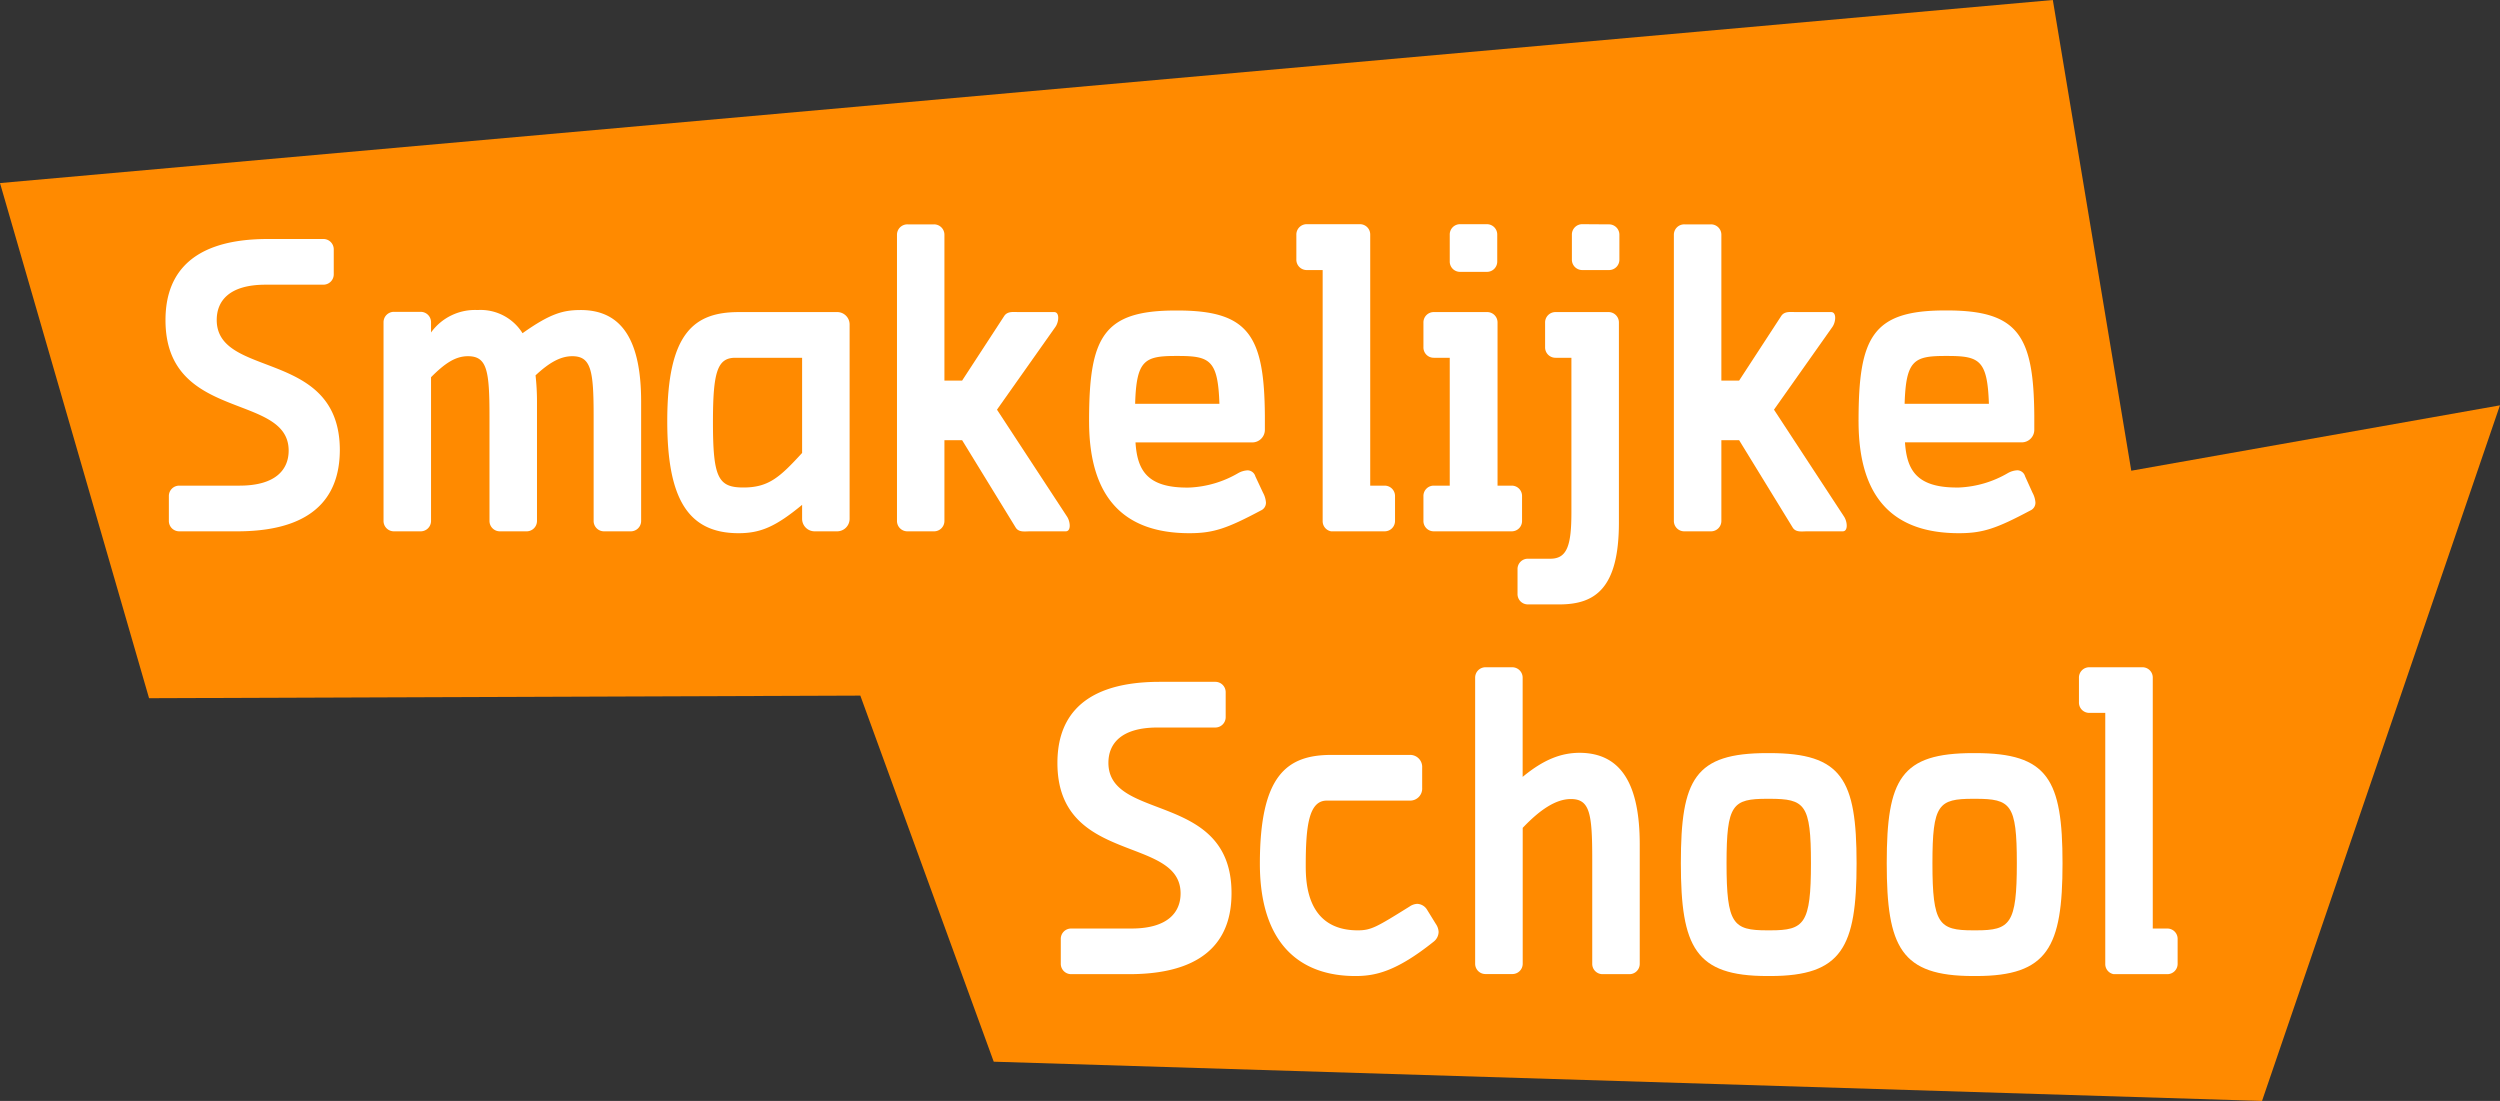
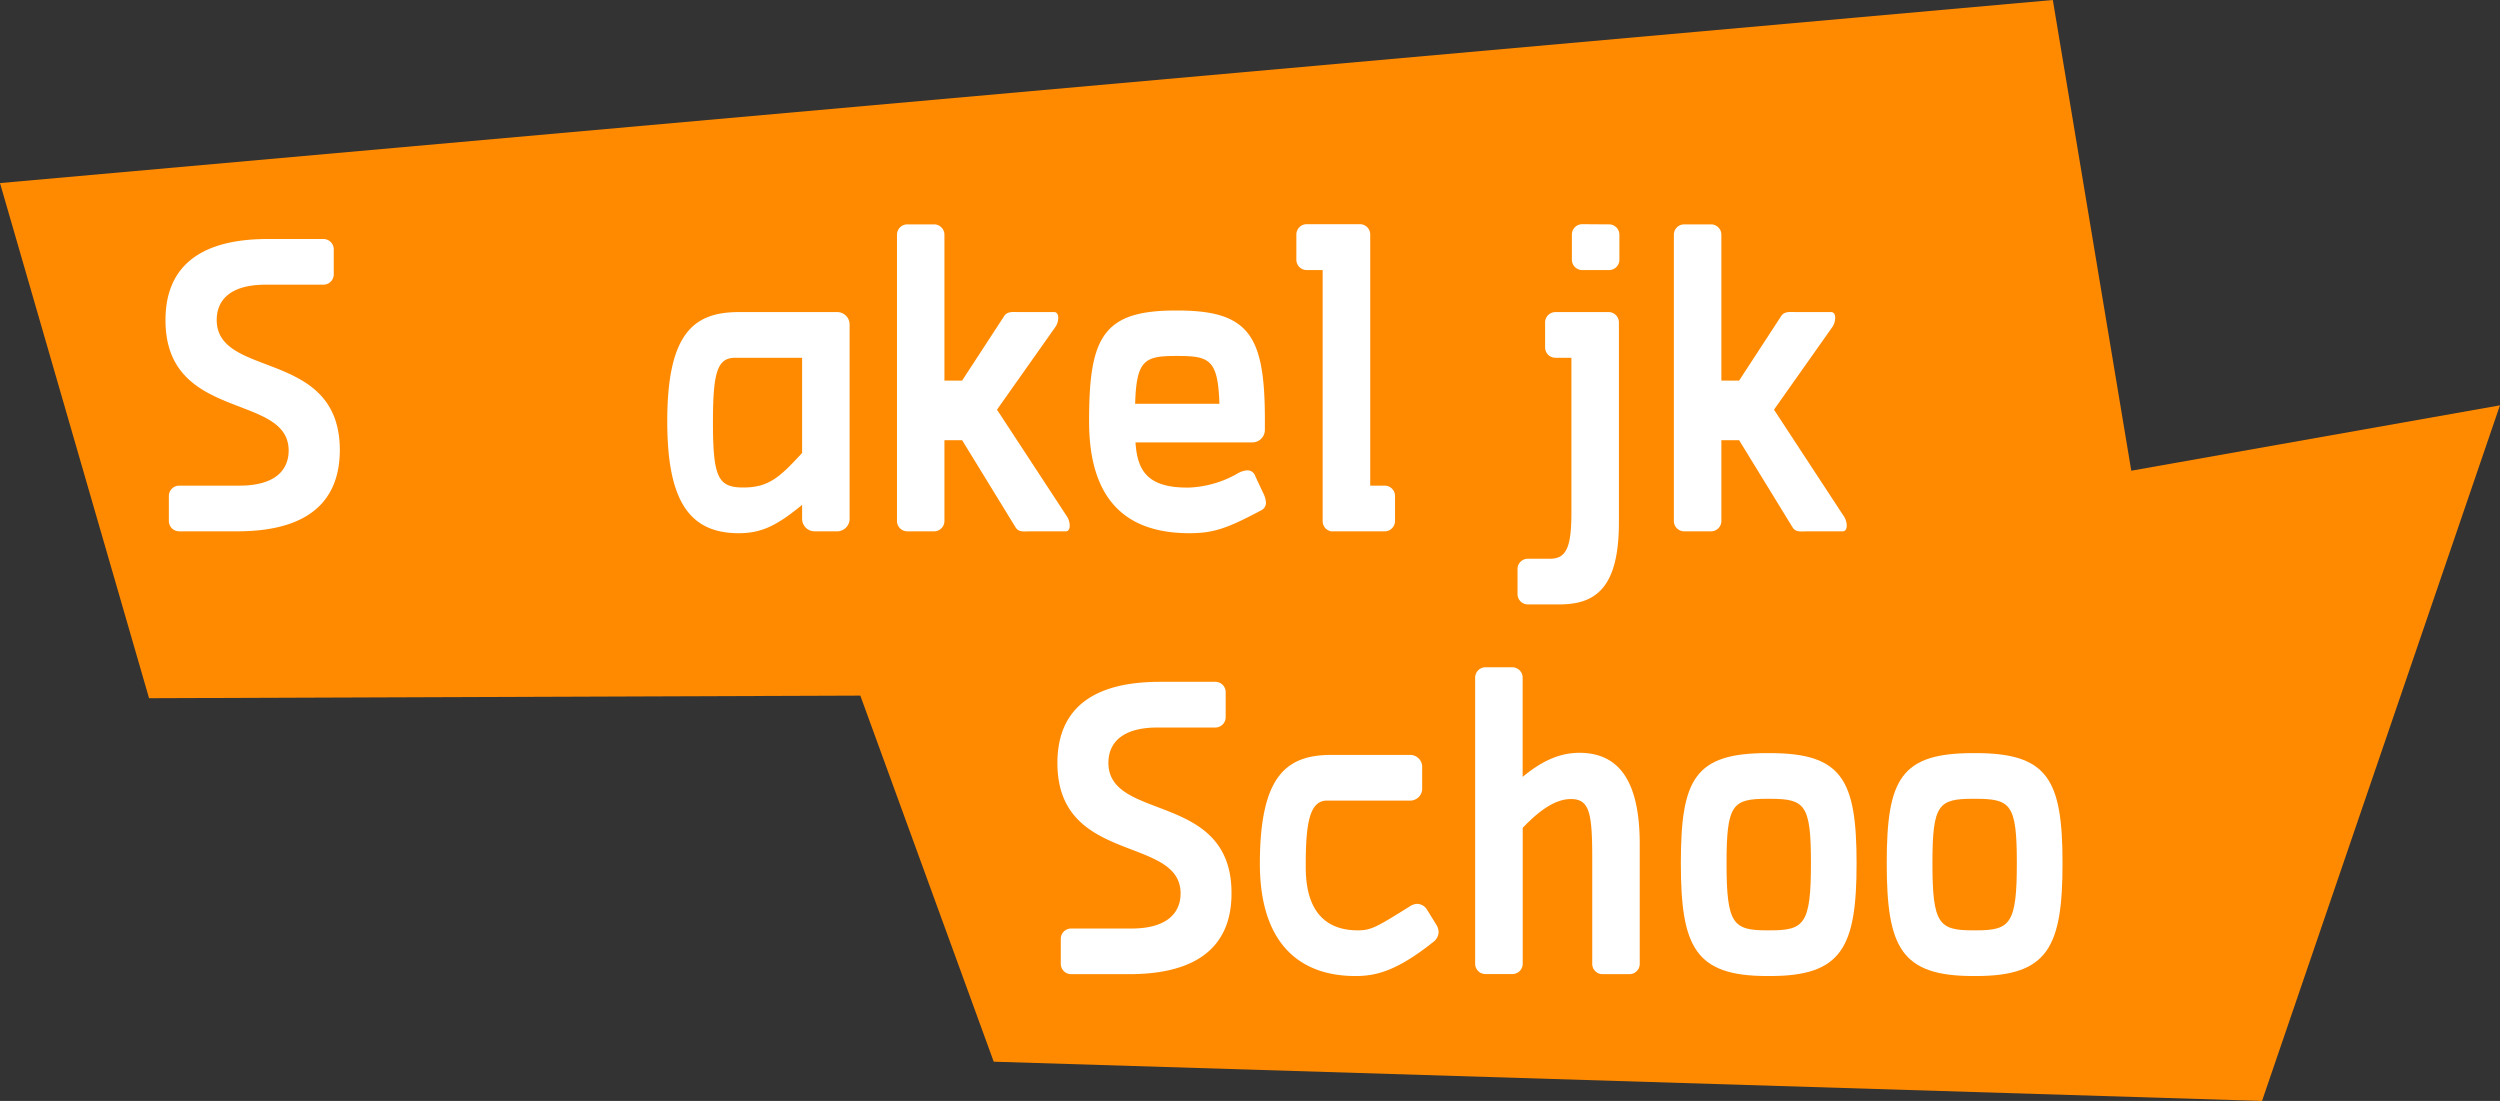
<svg xmlns="http://www.w3.org/2000/svg" viewBox="0 0 415.28 182.88">
  <rect x="0" y="0" width="415.28" height="182.88" fill="#333333" stroke="none" />
  <defs>
    <style>.cls-1{fill:#ff8a00;}.cls-2{fill:#fff;}</style>
  </defs>
  <g id="Layer_2" data-name="Layer 2">
    <g id="Layer_1-2" data-name="Layer 1">
      <polygon class="cls-1" points="0 30.41 341 0 354.03 78.19 415.27 67.33 375.75 182.88 165.07 176.36 142.91 115.55 24.76 115.98 0 30.41" />
      <path class="cls-2" d="M39.4,88.26H29.78a1.72,1.72,0,0,1-1.73-1.76V82.43a1.72,1.72,0,0,1,1.73-1.76h10c6.13,0,8.17-2.76,8.17-5.82,0-9.68-20.46-4.71-20.46-21.67,0-5.83,2.43-13.48,17-13.48h9.22a1.72,1.72,0,0,1,1.73,1.76v4.07a1.72,1.72,0,0,1-1.73,1.76H44.13C38,47.29,36,50.05,36,53.15c0,9.83,20.45,4.7,20.45,21.64C56.42,80.61,54,88.26,39.4,88.26Z" />
-       <path class="cls-2" d="M106.5,66.71V86.53a1.72,1.72,0,0,1-1.76,1.73h-4.37a1.72,1.72,0,0,1-1.76-1.73V69.17c0-7.59-.4-10-3.55-10-2,0-3.89,1.12-6.1,3.18a39.15,39.15,0,0,1,.24,4.34V86.53a1.72,1.72,0,0,1-1.76,1.73H83.07a1.72,1.72,0,0,1-1.76-1.73V69.17c0-7.62-.4-10-3.58-10-2.1,0-3.86,1.21-6.13,3.49V86.53a1.72,1.72,0,0,1-1.76,1.73H65.47a1.72,1.72,0,0,1-1.76-1.73v-33a1.72,1.72,0,0,1,1.76-1.73h4.37a1.72,1.72,0,0,1,1.76,1.73v1.7a9,9,0,0,1,7.74-3.73,8.21,8.21,0,0,1,7.46,3.85c4.74-3.37,6.86-3.85,9.74-3.85C103.56,51.54,106.5,56.94,106.5,66.71Z" />
      <path class="cls-2" d="M139,51.84a2.06,2.06,0,0,1,2.13,2.07V86.2A2.08,2.08,0,0,1,139,88.26h-3.64a2.08,2.08,0,0,1-2.12-2.06V83.86c-4.37,3.61-6.89,4.71-10.56,4.71-8.53,0-11.84-5.95-11.84-18.61,0-14.72,4.49-18.12,11.9-18.12Zm-5.76,23.4V59.43H122.16c-3,0-3.73,2.34-3.73,10.68,0,9.23.85,10.87,5.06,10.87S129.56,79.25,133.24,75.24Z" />
      <path class="cls-2" d="M177.24,85.8c.55.82.73,2.46-.21,2.46h-5.89c-.91,0-1.91.21-2.43-.64l-8.89-14.5h-2.94V86.53a1.72,1.72,0,0,1-1.76,1.73h-4.37A1.72,1.72,0,0,1,149,86.53V39a1.72,1.72,0,0,1,1.76-1.73h4.37A1.72,1.72,0,0,1,156.88,39V63.22h2.94l7-10.74c.55-.82,1.55-.64,2.43-.64h5.86c.94,0,.79,1.64.21,2.46l-9.71,13.75Z" />
      <path class="cls-2" d="M209.81,81.86a4,4,0,0,1,.48,1.61,1.4,1.4,0,0,1-.85,1.33c-5.64,3-7.89,3.77-11.87,3.77C187,88.57,180.91,83,180.91,70a.27.27,0,0,1,0-.15v0c0-13.87,2.34-18.27,14.36-18.27h.36c11.84,0,14.39,4.22,14.48,17.51v2.28a2.09,2.09,0,0,1-2.1,2.12H188.62c.3,4.58,1.88,7.62,8.95,7.5a17.57,17.57,0,0,0,8.11-2.4,3.55,3.55,0,0,1,1.58-.46,1.37,1.37,0,0,1,1.27,1ZM195.3,59.13c-5.19,0-6.53.72-6.74,7.95h14c-.24-7.26-1.58-7.95-6.86-7.95Z" />
      <path class="cls-2" d="M230,80.67a1.72,1.72,0,0,1,1.73,1.76V86.5A1.72,1.72,0,0,1,230,88.26h-8.89v0a1.71,1.71,0,0,1-1.4-1.7V44.86h-2.64a1.72,1.72,0,0,1-1.73-1.76V39a1.72,1.72,0,0,1,1.73-1.76h8.78A1.71,1.71,0,0,1,227.61,39V80.67Z" />
-       <path class="cls-2" d="M251.11,80.67a1.71,1.71,0,0,1,1.72,1.76V86.5a1.71,1.71,0,0,1-1.72,1.76H238.18a1.71,1.71,0,0,1-1.73-1.76V82.43a1.71,1.71,0,0,1,1.73-1.76h2.64V59.43h-2.64a1.71,1.71,0,0,1-1.73-1.76V53.6a1.71,1.71,0,0,1,1.73-1.76H247a1.72,1.72,0,0,1,1.76,1.73v27.1Zm-8.56-35.51a1.71,1.71,0,0,1-1.73-1.76V39a1.71,1.71,0,0,1,1.73-1.76H247A1.72,1.72,0,0,1,248.71,39V43.4A1.71,1.71,0,0,1,247,45.16Z" />
      <path class="cls-2" d="M267.16,51.84a1.72,1.72,0,0,1,1.76,1.73V86.81c0,11-4,13.59-9.9,13.59h-5.21a1.71,1.71,0,0,1-1.73-1.76V94.57a1.71,1.71,0,0,1,1.73-1.76h3.73c2.82,0,3.49-2.3,3.49-7.73V59.43h-2.64a1.72,1.72,0,0,1-1.73-1.76V53.6a1.72,1.72,0,0,1,1.73-1.76Zm.06-14.57A1.72,1.72,0,0,1,269,39V43.1a1.72,1.72,0,0,1-1.73,1.76h-4.43a1.72,1.72,0,0,1-1.73-1.76V39a1.72,1.72,0,0,1,1.73-1.76Z" />
      <path class="cls-2" d="M306.31,85.8c.55.82.73,2.46-.21,2.46h-5.89c-.91,0-1.91.21-2.43-.64l-8.89-14.5h-2.95V86.53a1.72,1.72,0,0,1-1.76,1.73h-4.37a1.72,1.72,0,0,1-1.76-1.73V39a1.72,1.72,0,0,1,1.76-1.73h4.37A1.72,1.72,0,0,1,285.94,39V63.22h2.95l7-10.74c.55-.82,1.55-.64,2.43-.64h5.85c.94,0,.79,1.64.22,2.46l-9.71,13.75Z" />
-       <path class="cls-2" d="M337.63,81.86a4,4,0,0,1,.48,1.61,1.4,1.4,0,0,1-.85,1.33c-5.64,3-7.89,3.77-11.86,3.77-10.6,0-16.67-5.53-16.67-18.58a.21.21,0,0,1,0-.15v0c0-13.87,2.33-18.27,14.35-18.27h.36c11.84,0,14.39,4.22,14.48,17.51v2.28a2.08,2.08,0,0,1-2.09,2.12H316.44c.31,4.58,1.89,7.62,9,7.5a17.53,17.53,0,0,0,8.1-2.4,3.58,3.58,0,0,1,1.58-.46,1.37,1.37,0,0,1,1.27,1ZM323.12,59.13c-5.19,0-6.52.72-6.74,7.95h14c-.24-7.26-1.57-7.95-6.86-7.95Z" />
      <path class="cls-2" d="M187.56,161.82h-9.62a1.72,1.72,0,0,1-1.73-1.76V156a1.71,1.71,0,0,1,1.73-1.76h10c6.13,0,8.17-2.77,8.17-5.83,0-9.68-20.46-4.71-20.46-21.67,0-5.83,2.43-13.48,17-13.48h9.22a1.72,1.72,0,0,1,1.73,1.76v4.07a1.72,1.72,0,0,1-1.73,1.76h-9.59c-6.13,0-8.16,2.76-8.16,5.86,0,9.83,20.45,4.7,20.45,21.64C204.58,154.18,202.16,161.82,187.56,161.82Z" />
      <path class="cls-2" d="M238.51,153.48a2.53,2.53,0,0,1,.46,1.33,2.11,2.11,0,0,1-.82,1.61c-6.25,5-9.74,5.71-13,5.71-9.41,0-15.84-5.56-15.87-18.58v-.06c0-14.69,4.46-18.09,11.89-18.09h13a2,2,0,0,1,2.07,2.13v3.34a2,2,0,0,1-2.07,2.12H220.39c-3,0-3.49,4.28-3.49,10.81,0,2.94.22,10.74,8.65,10.74,2.22,0,3.13-.55,8.59-3.95a2.45,2.45,0,0,1,1.28-.45,2,2,0,0,1,1.61.94Z" />
      <path class="cls-2" d="M272.38,140.27v19.82a1.71,1.71,0,0,1-1.76,1.73h-4.37a1.71,1.71,0,0,1-1.76-1.73V142.73c0-7.58-.39-10-3.55-10-2.46,0-5.1,1.73-8,4.79v22.55a1.71,1.71,0,0,1-1.76,1.73H246.8a1.71,1.71,0,0,1-1.76-1.73V112.57a1.72,1.72,0,0,1,1.76-1.73h4.37a1.73,1.73,0,0,1,1.76,1.73v16.48c3.49-2.89,6.4-4,9.5-4C269.44,125.1,272.38,130.5,272.38,140.27Z" />
      <path class="cls-2" d="M293.56,162.13c-11.95,0-14.35-4.77-14.35-18.76s2.33-18.27,14.35-18.27h.37c12.05,0,14.47,4.37,14.47,18.3s-2.42,18.73-14.35,18.73Zm0-29.44c-5.76,0-6.76.91-6.76,10.71,0,10.11,1.09,11.14,6.73,11.14h.55c5.64,0,6.74-1.06,6.74-11.17,0-9.8-1-10.68-6.89-10.68Z" />
      <path class="cls-2" d="M327.77,162.13c-12,0-14.36-4.77-14.36-18.76s2.34-18.27,14.36-18.27h.36c12.05,0,14.48,4.37,14.48,18.3s-2.43,18.73-14.36,18.73Zm0-29.44c-5.77,0-6.77.91-6.77,10.71,0,10.11,1.09,11.14,6.73,11.14h.55c5.65,0,6.74-1.06,6.74-11.17,0-9.8-1-10.68-6.89-10.68Z" />
-       <path class="cls-2" d="M360,154.24a1.71,1.71,0,0,1,1.73,1.76v4.06a1.71,1.71,0,0,1-1.73,1.76H351.1v0a1.7,1.7,0,0,1-1.39-1.7V118.42h-2.64a1.71,1.71,0,0,1-1.73-1.76V112.6a1.71,1.71,0,0,1,1.73-1.76h8.77a1.71,1.71,0,0,1,1.76,1.73v41.67Z" />
    </g>
  </g>
</svg>